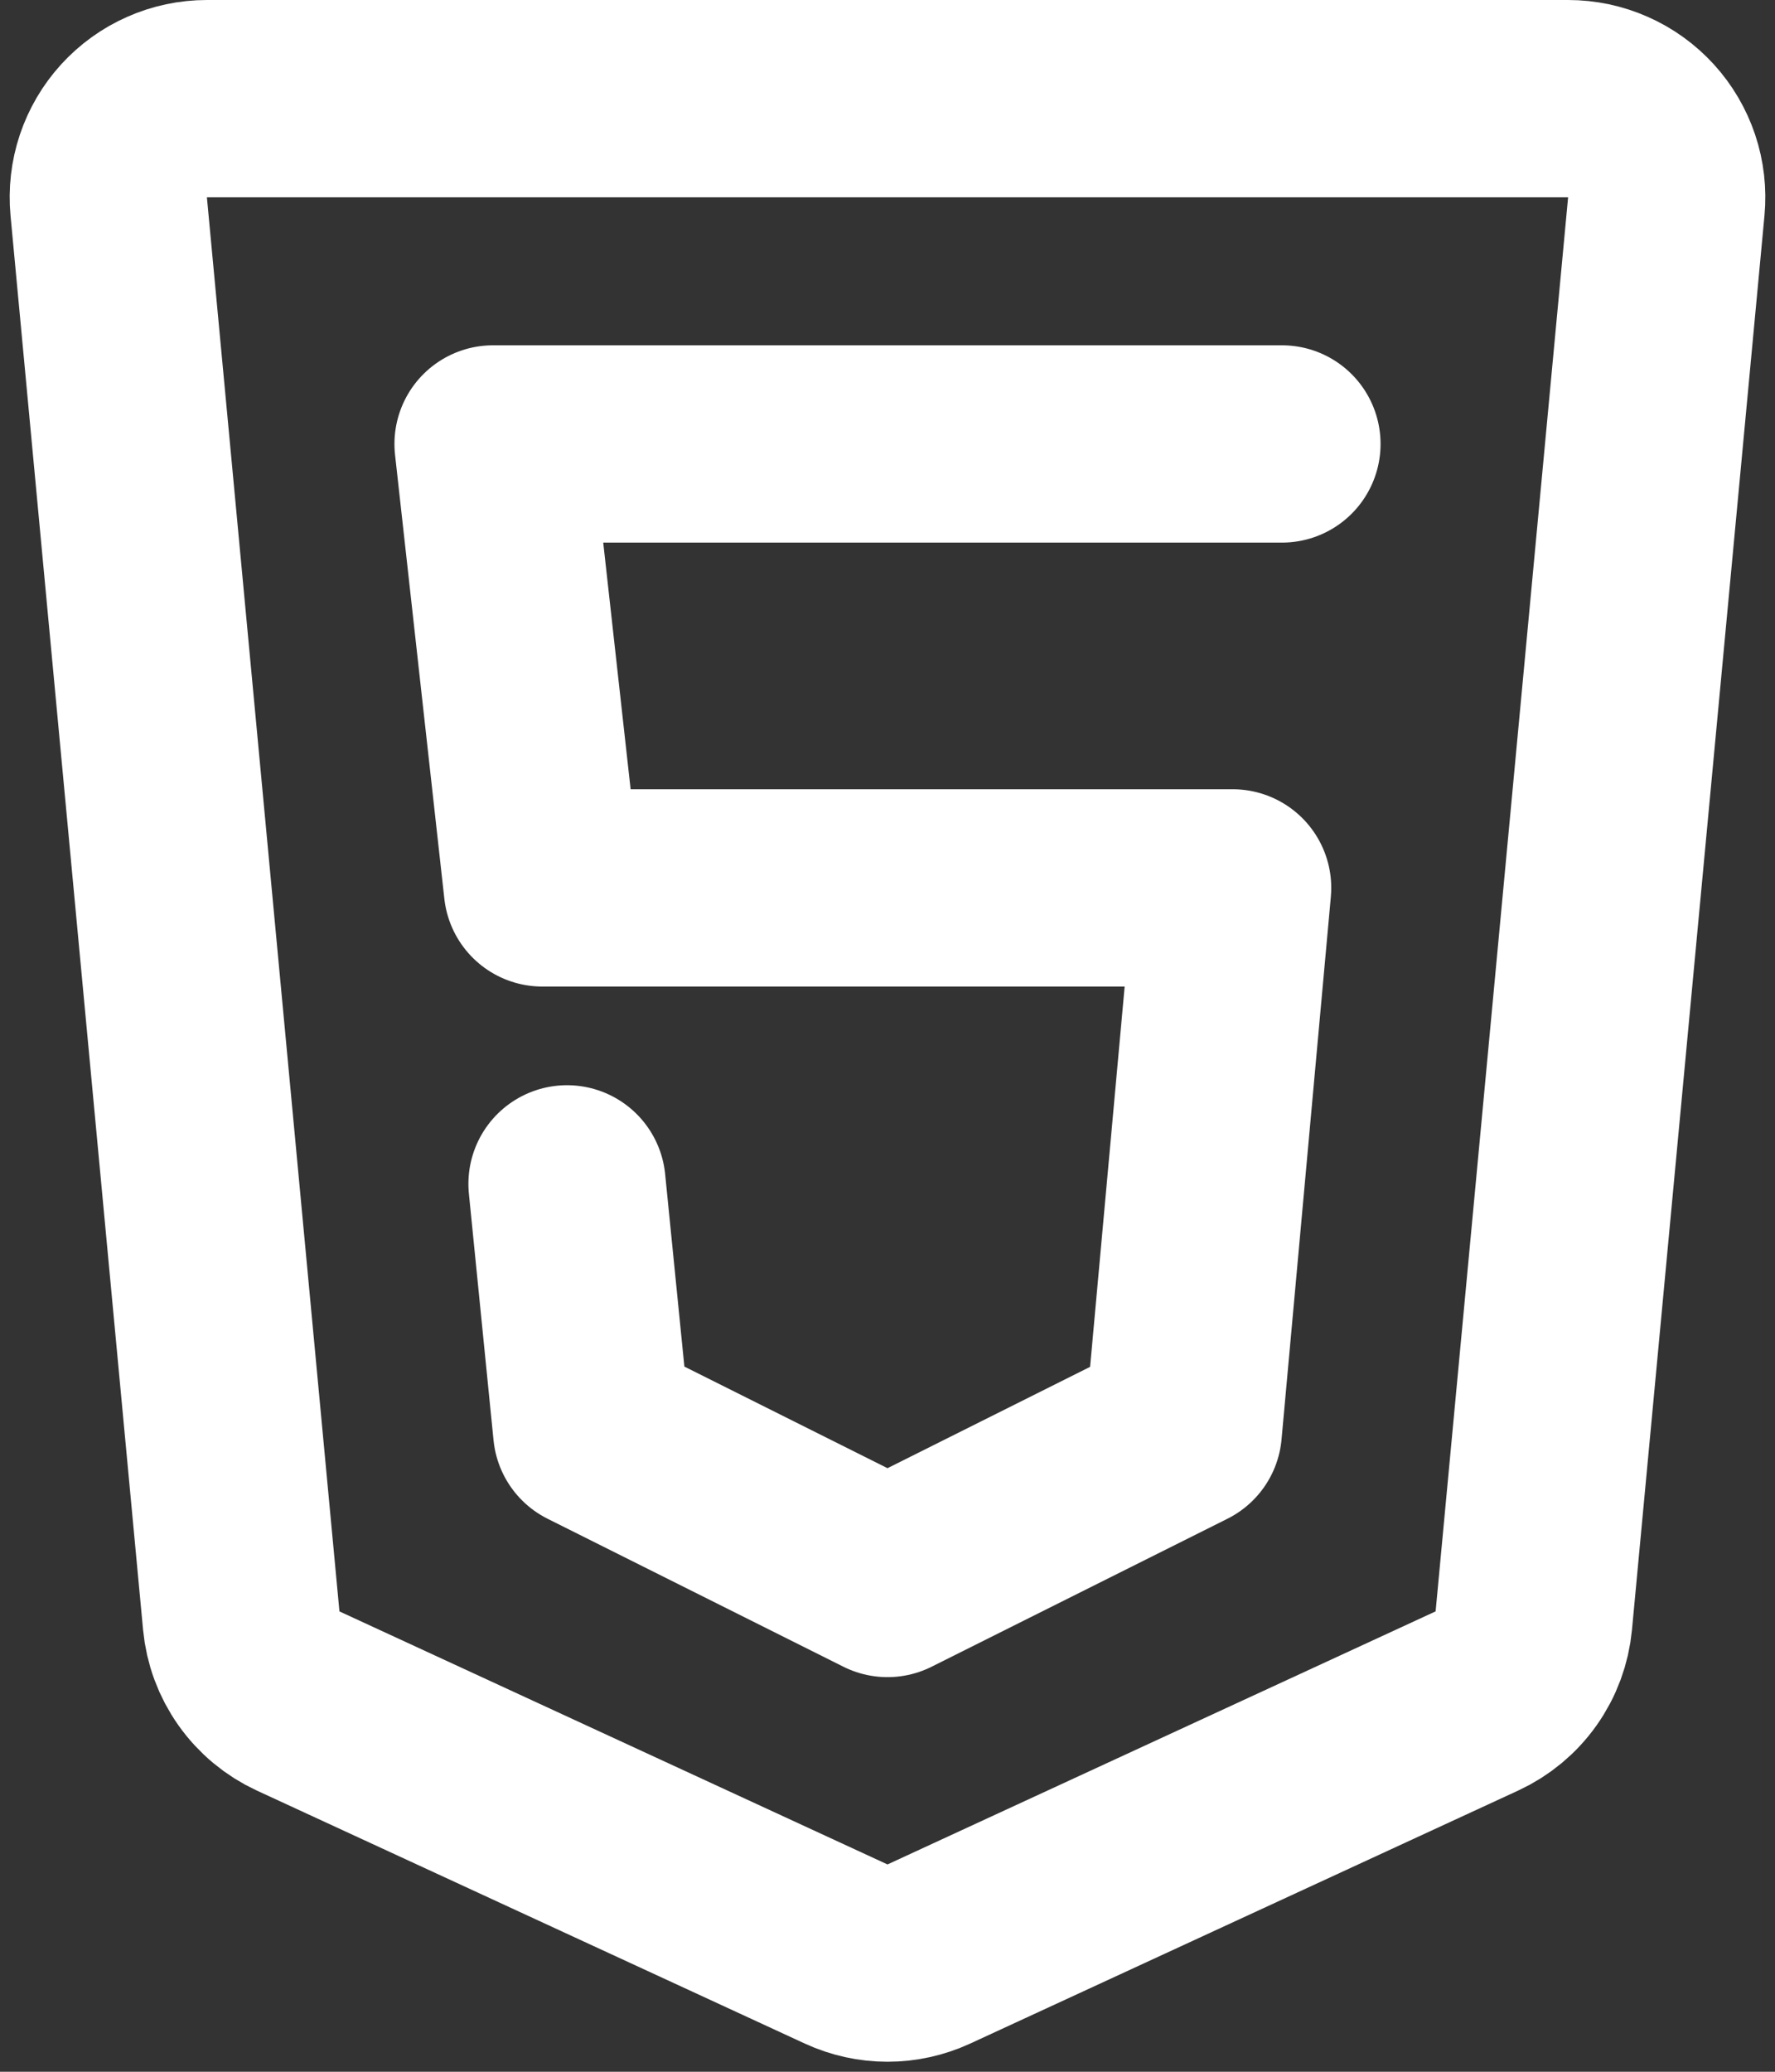
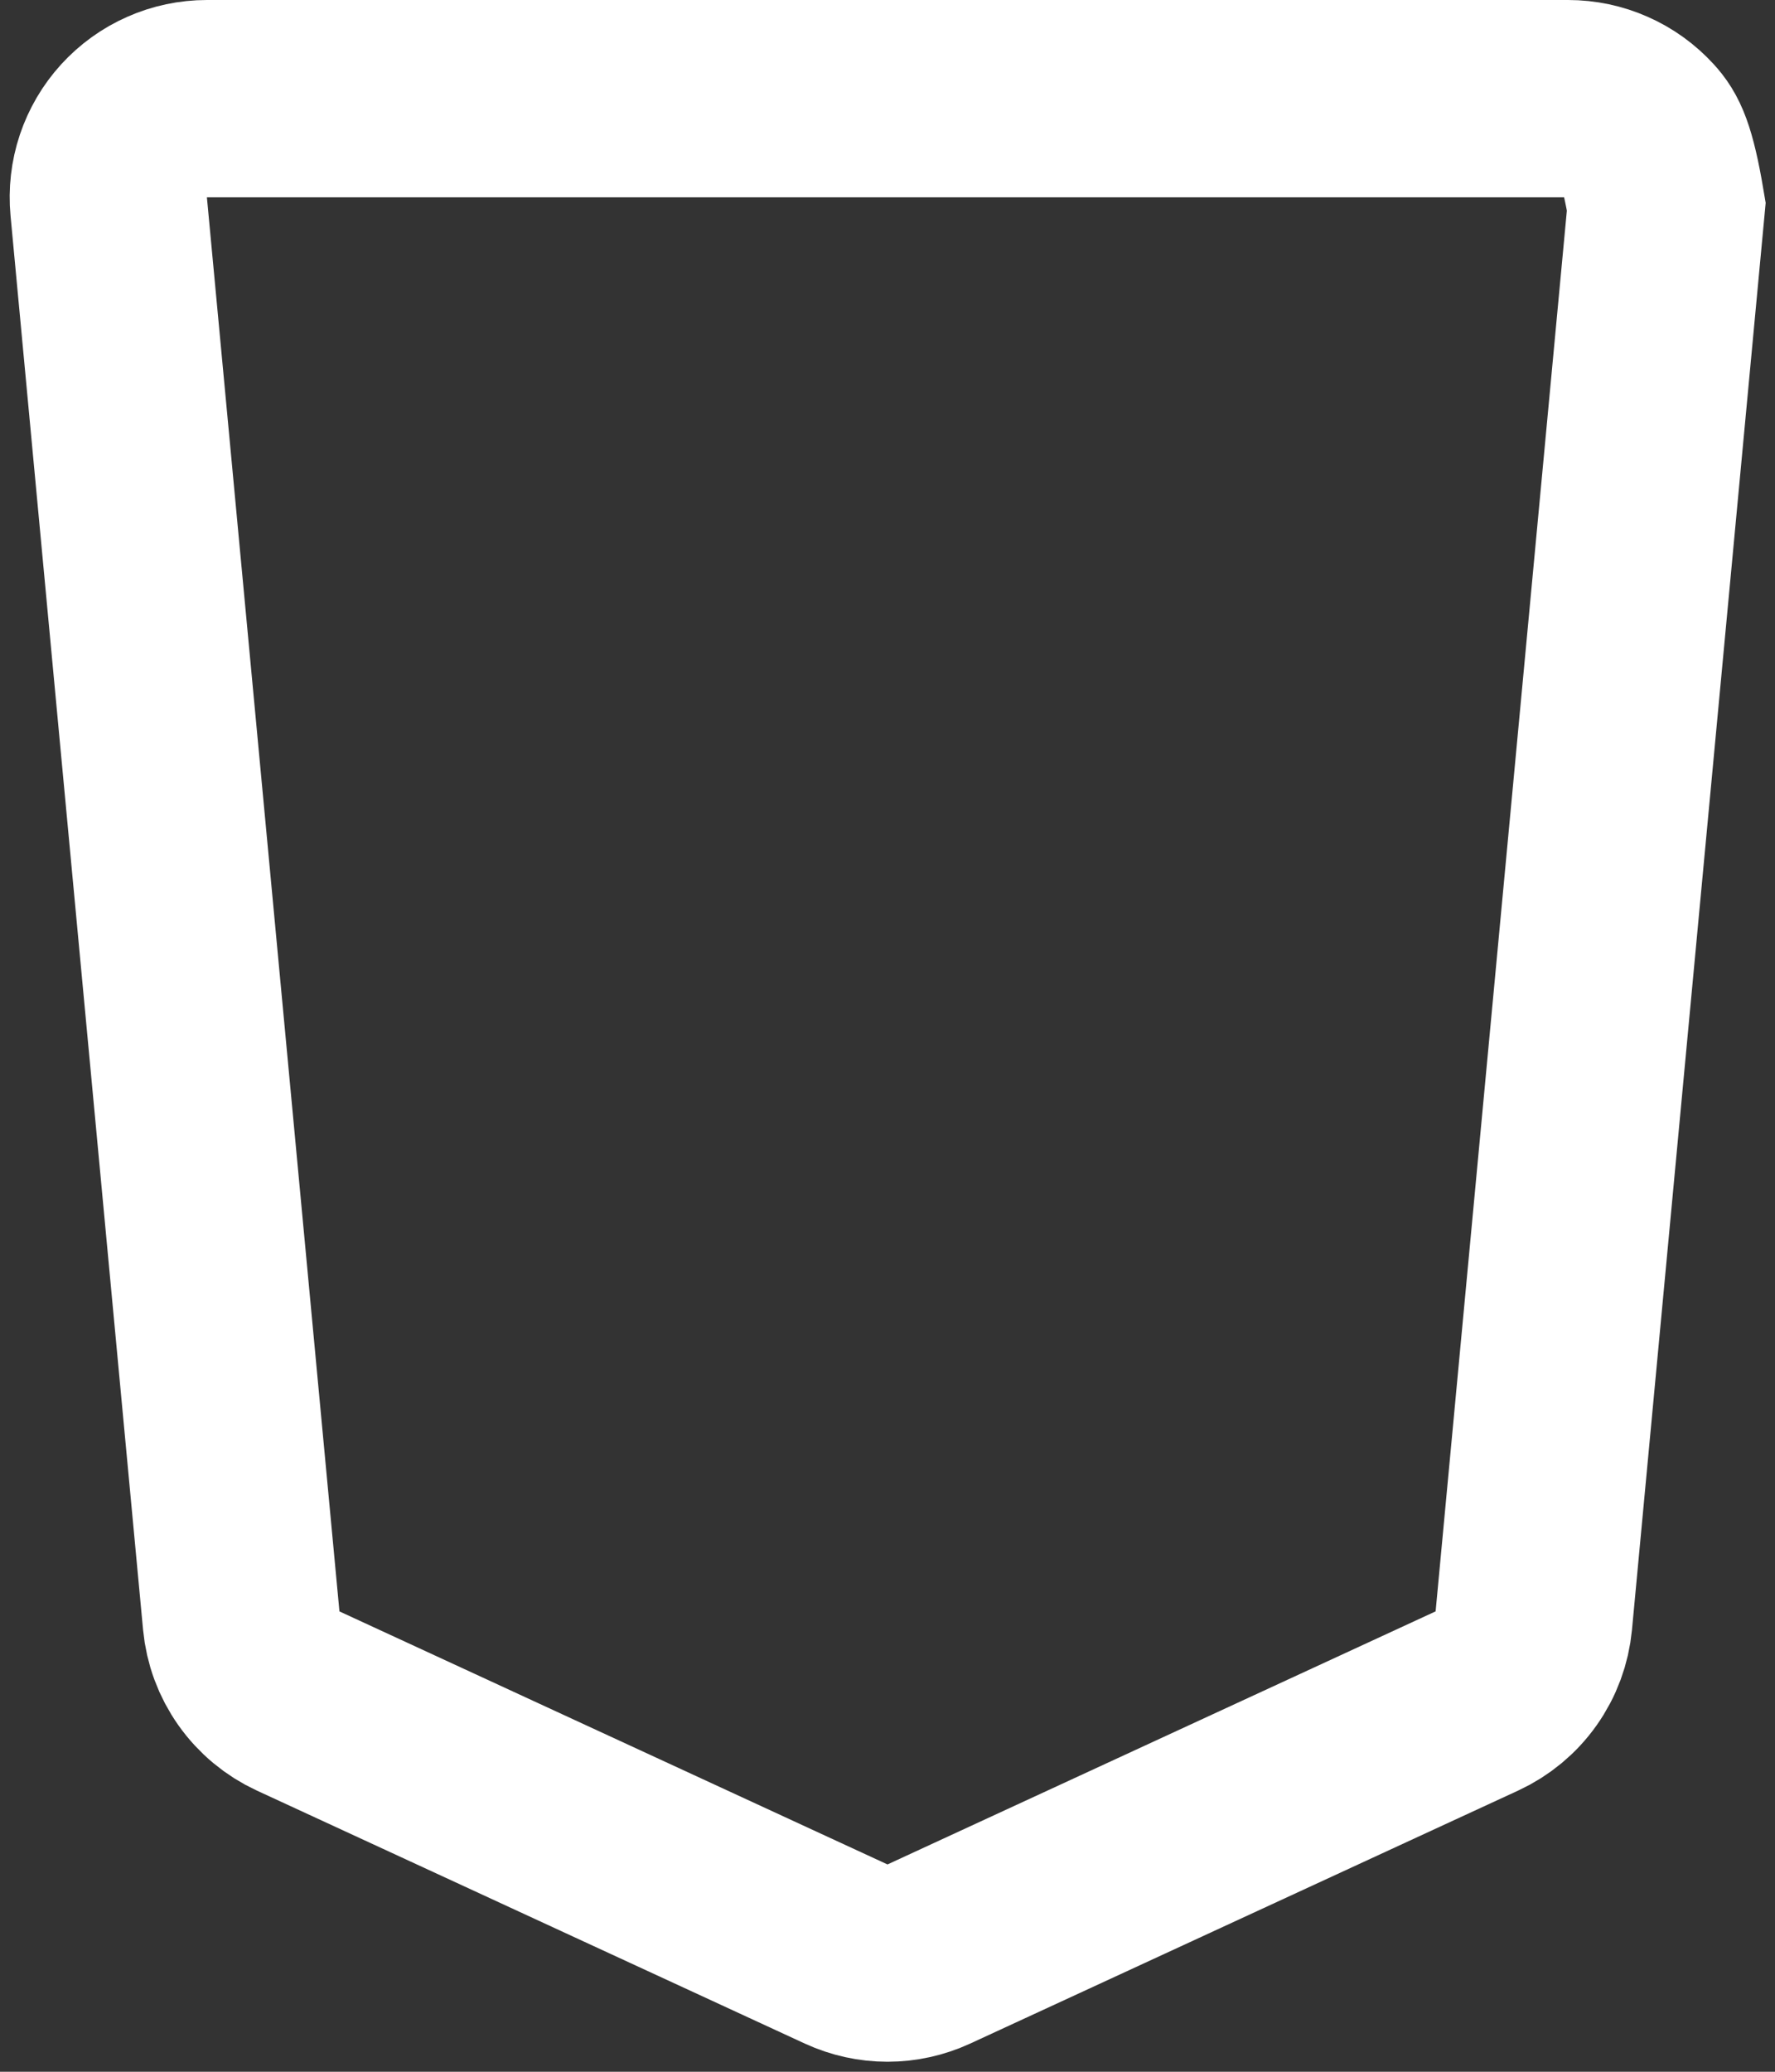
<svg xmlns="http://www.w3.org/2000/svg" width="36" height="42" viewBox="0 0 36 42" fill="none">
  <rect x="0" y="0" width="36" height="42" fill="#333333" stroke="none" />
-   <path d="M31.804 2H4.196C3.918 2 3.642 2.058 3.388 2.171C3.133 2.283 2.905 2.448 2.717 2.654C2.53 2.859 2.388 3.102 2.299 3.366C2.211 3.63 2.179 3.91 2.205 4.187L4.893 32.853C4.926 33.202 5.049 33.536 5.252 33.822C5.454 34.108 5.728 34.336 6.046 34.483L17.162 39.613C17.425 39.734 17.711 39.797 18 39.797C18.289 39.797 18.575 39.734 18.838 39.613L29.954 34.483C30.272 34.336 30.547 34.108 30.749 33.822C30.952 33.536 31.075 33.202 31.108 32.853L33.795 4.187C33.821 3.91 33.789 3.63 33.701 3.366C33.612 3.102 33.47 2.859 33.283 2.654C33.095 2.448 32.867 2.283 32.612 2.171C32.358 2.058 32.082 2 31.804 2Z" stroke="white" stroke-width="4" />
-   <path d="M26 9H10L11 18H25L24 29L18 32L12 29L11.5 24" stroke="white" stroke-width="4" stroke-linecap="round" stroke-linejoin="round" />
+   <path d="M31.804 2H4.196C3.918 2 3.642 2.058 3.388 2.171C3.133 2.283 2.905 2.448 2.717 2.654C2.53 2.859 2.388 3.102 2.299 3.366C2.211 3.63 2.179 3.91 2.205 4.187L4.893 32.853C4.926 33.202 5.049 33.536 5.252 33.822C5.454 34.108 5.728 34.336 6.046 34.483L17.162 39.613C17.425 39.734 17.711 39.797 18 39.797C18.289 39.797 18.575 39.734 18.838 39.613L29.954 34.483C30.272 34.336 30.547 34.108 30.749 33.822C30.952 33.536 31.075 33.202 31.108 32.853L33.795 4.187C33.612 3.102 33.47 2.859 33.283 2.654C33.095 2.448 32.867 2.283 32.612 2.171C32.358 2.058 32.082 2 31.804 2Z" stroke="white" stroke-width="4" />
</svg>